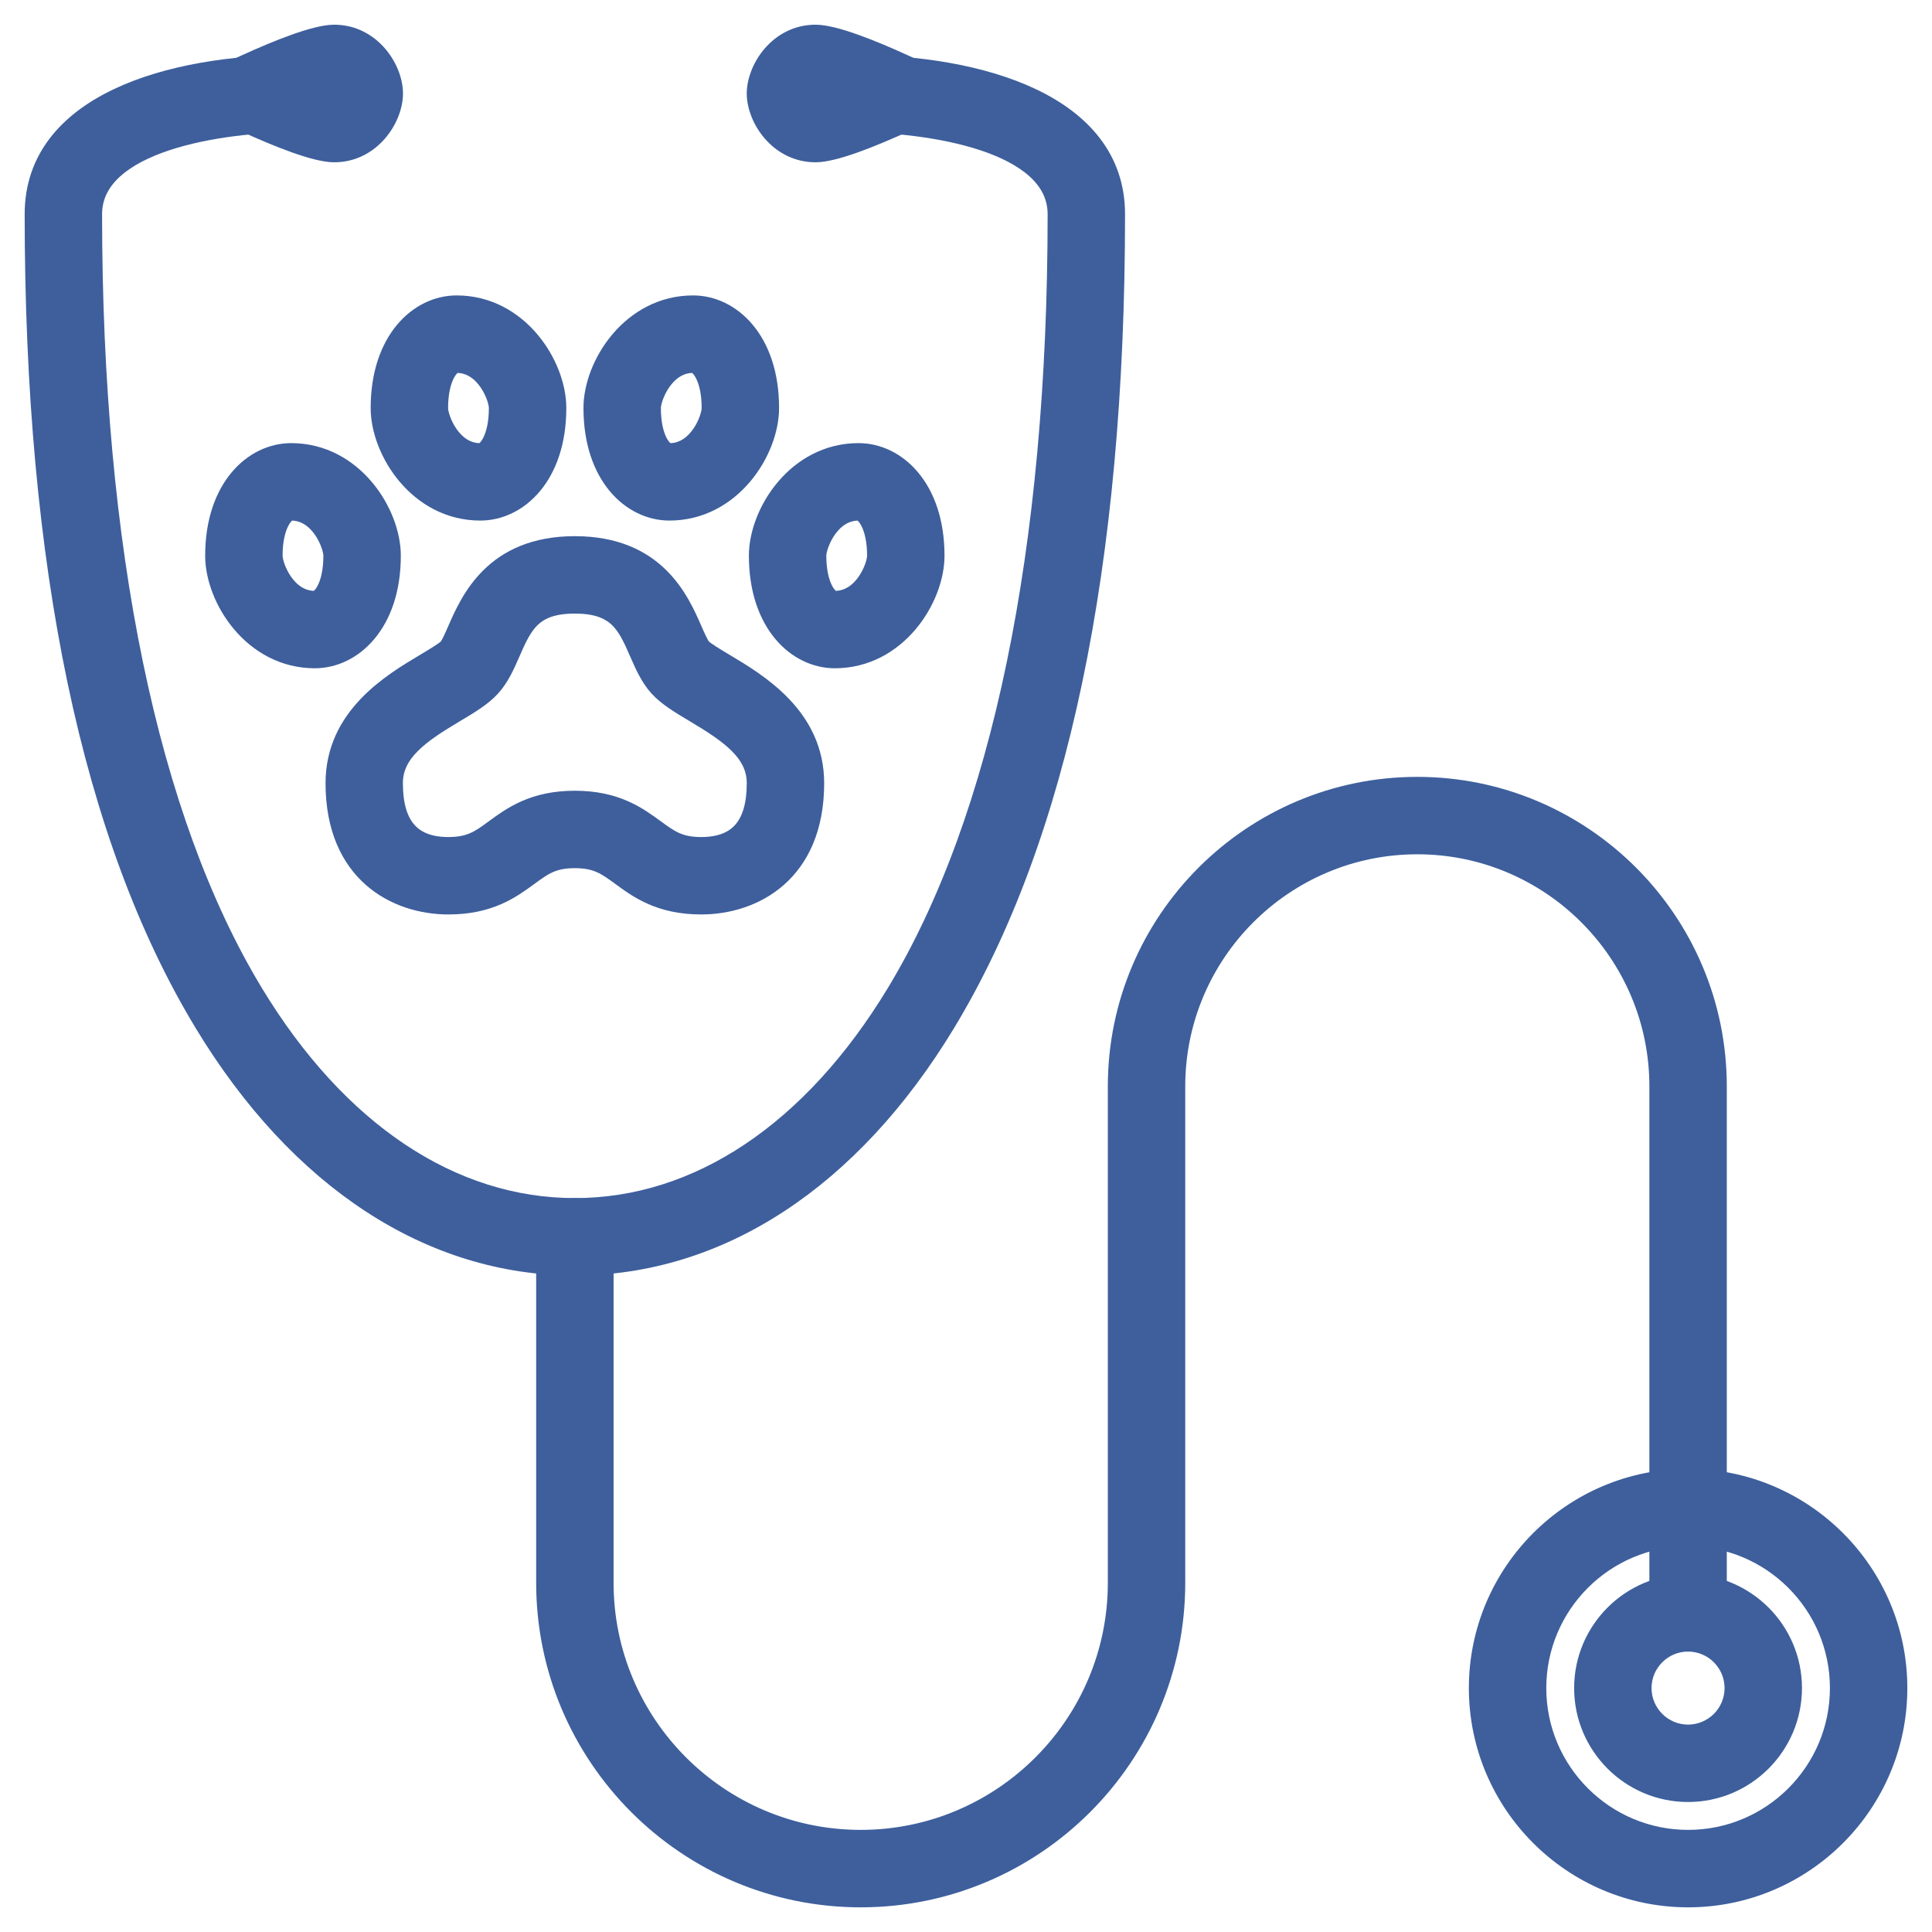
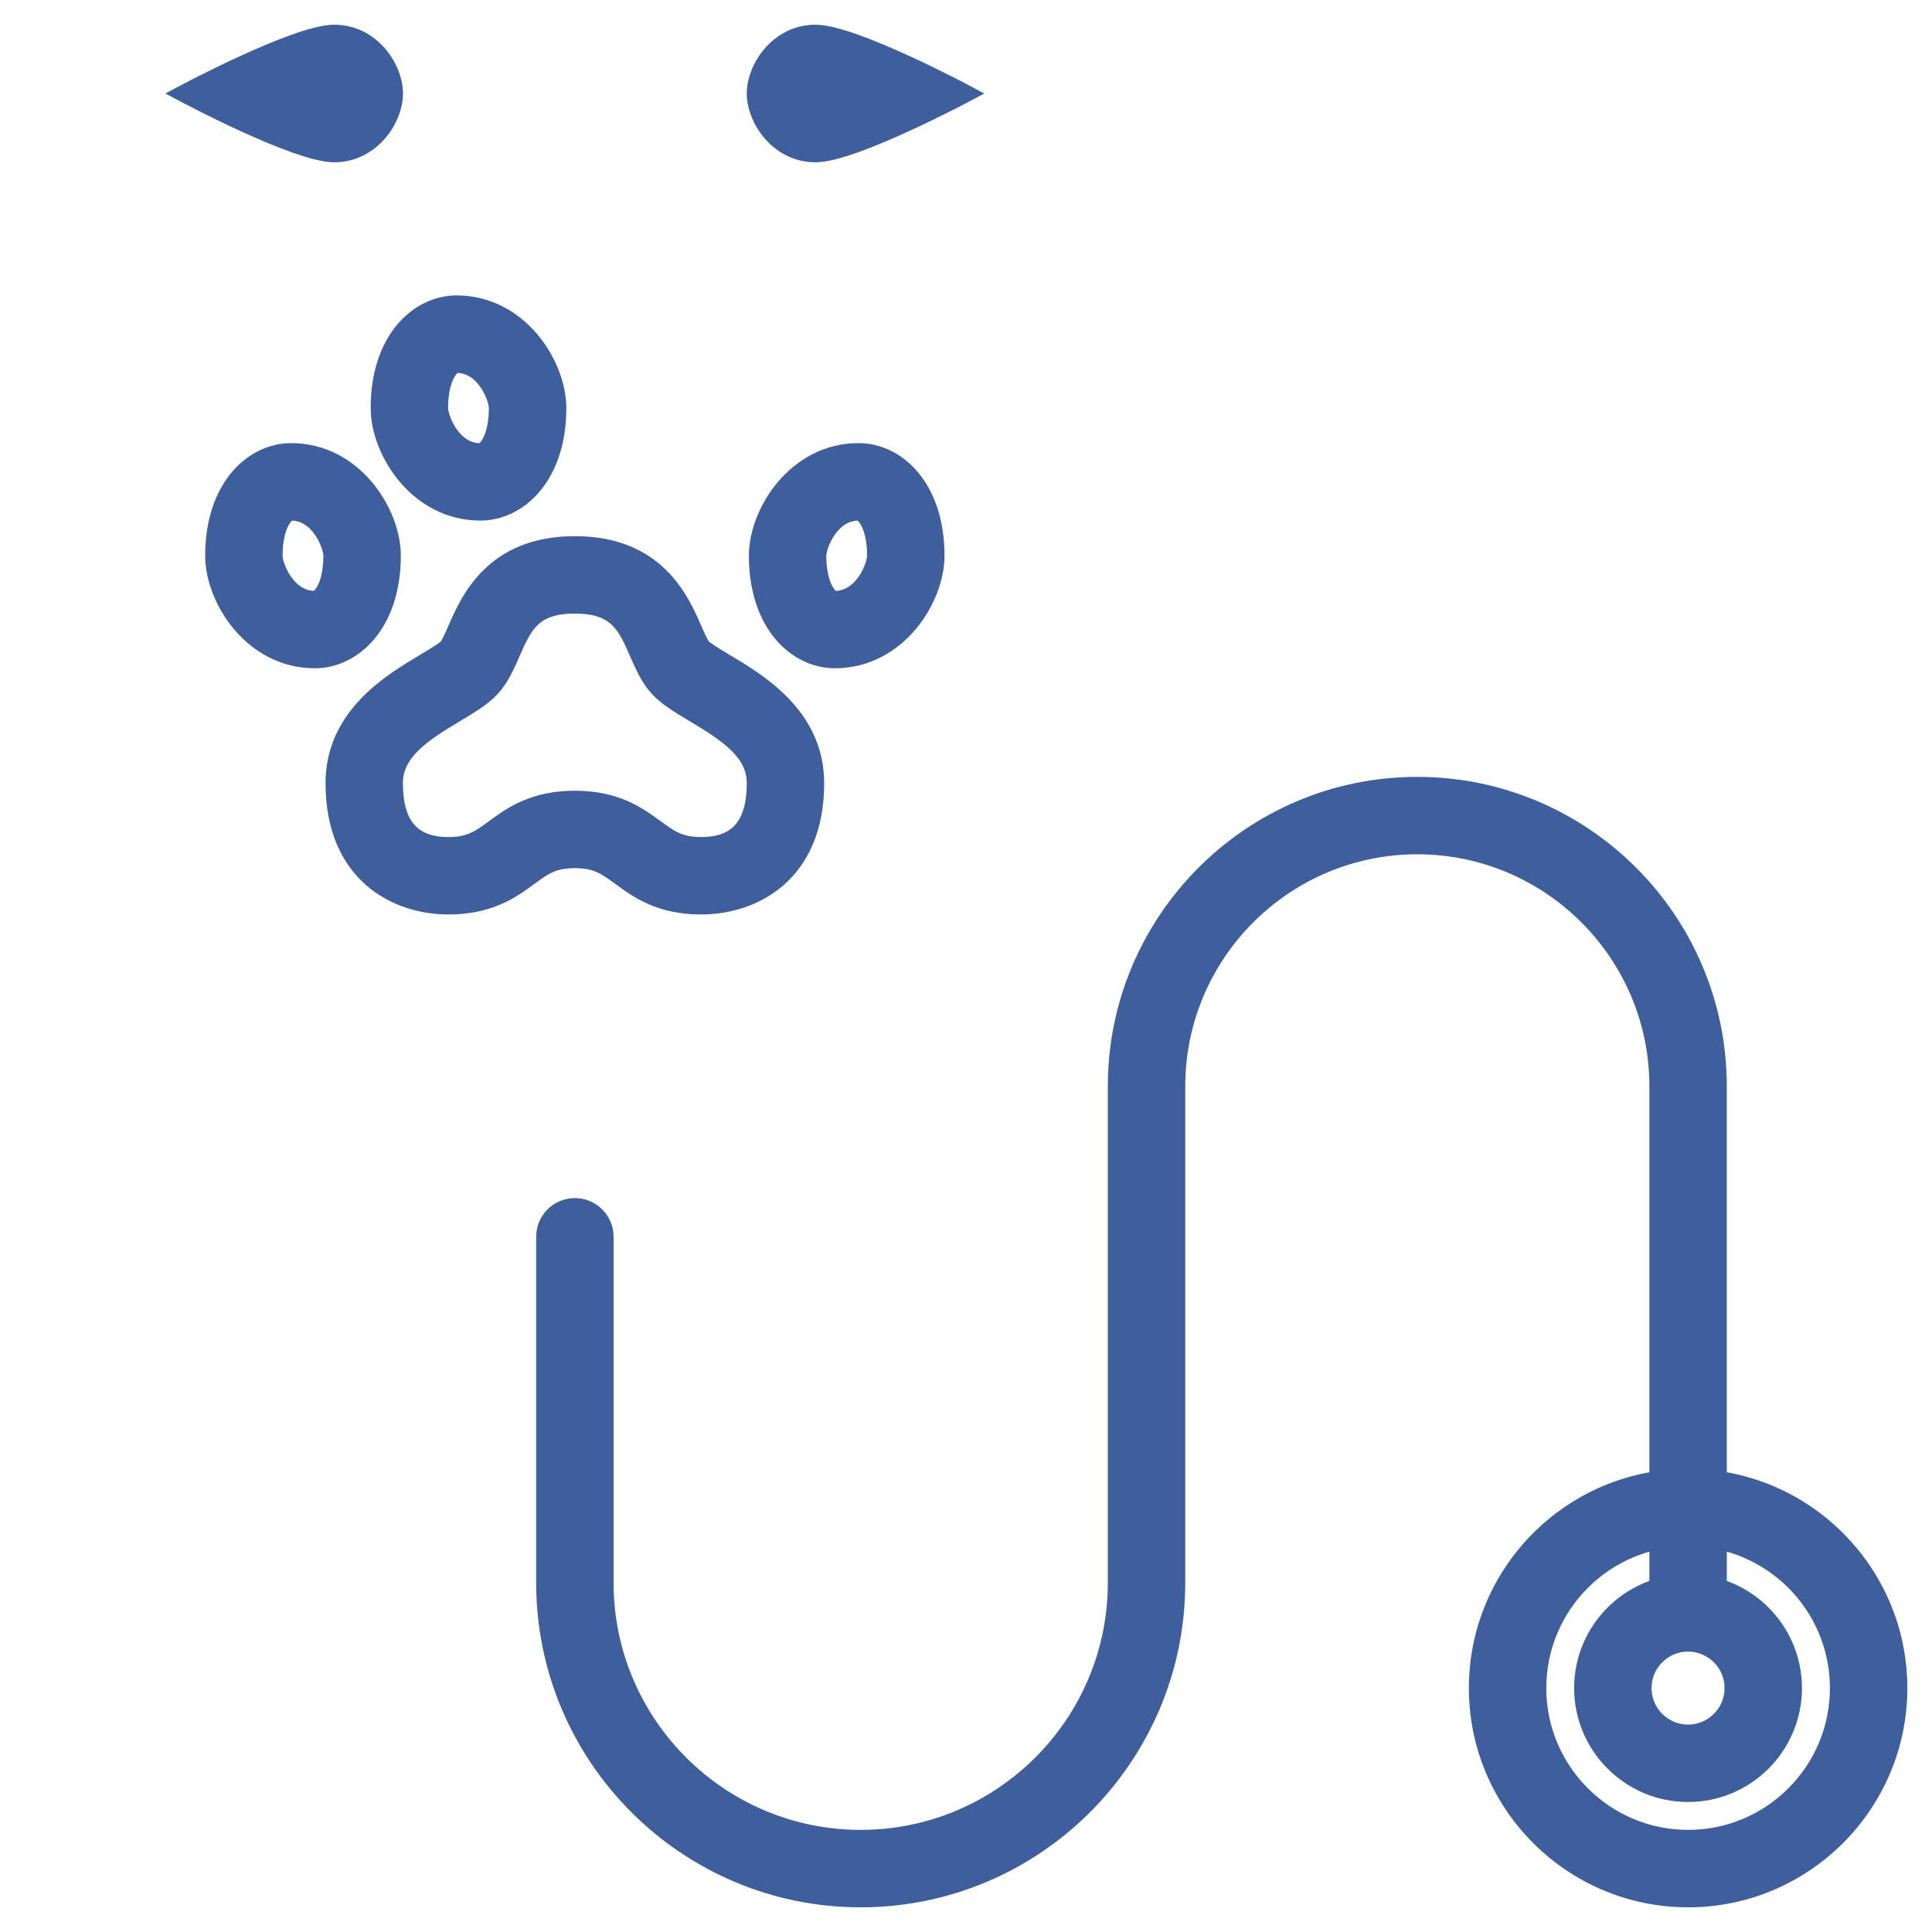
<svg xmlns="http://www.w3.org/2000/svg" width="56" height="56" viewBox="0 0 56 56" fill="none">
  <g clip-path="url(#clip0_67_2489)">
    <path d="M24.948 55.035C19.898 55.035 15.791 50.927 15.791 45.878V35.849C15.791 35.367 16.181 34.977 16.663 34.977C17.145 34.977 17.535 35.367 17.535 35.849V45.878C17.535 49.966 20.86 53.29 24.948 53.29C29.036 53.29 32.361 49.966 32.361 45.878V31.488C32.361 26.68 36.273 22.768 41.081 22.768C45.89 22.768 49.802 26.68 49.802 31.488V46.75C49.802 47.232 49.412 47.622 48.93 47.622C48.448 47.622 48.058 47.232 48.058 46.75V31.488C48.058 27.641 44.928 24.512 41.081 24.512C37.234 24.512 34.105 27.641 34.105 31.488V45.878C34.105 50.927 29.997 55.035 24.948 55.035Z" fill="#3E5F9C" stroke="#3E5F9C" stroke-width="0.5" />
    <path d="M48.929 51.982C47.246 51.982 45.877 50.613 45.877 48.93C45.877 47.247 47.246 45.878 48.929 45.878C50.612 45.878 51.981 47.247 51.981 48.93C51.981 50.613 50.612 51.982 48.929 51.982ZM48.929 47.622C48.208 47.622 47.621 48.208 47.621 48.93C47.621 49.652 48.208 50.238 48.929 50.238C49.651 50.238 50.237 49.652 50.237 48.93C50.237 48.208 49.651 47.622 48.929 47.622Z" fill="#3E5F9C" stroke="#3E5F9C" stroke-width="0.5" />
    <path d="M48.931 55.035C45.565 55.035 42.826 52.296 42.826 48.93C42.826 45.564 45.565 42.825 48.931 42.825C52.297 42.825 55.035 45.564 55.035 48.93C55.035 52.296 52.297 55.035 48.931 55.035ZM48.931 44.57C46.526 44.57 44.57 46.525 44.57 48.93C44.57 51.335 46.526 53.29 48.931 53.29C51.336 53.29 53.291 51.335 53.291 48.93C53.291 46.525 51.336 44.57 48.931 44.57Z" fill="#3E5F9C" stroke="#3E5F9C" stroke-width="0.5" />
    <path d="M21.895 2.71C21.895 1.984 22.549 0.966 23.639 0.966C24.729 0.966 27.999 2.71 27.999 2.71C27.999 2.71 24.729 4.454 23.639 4.454C22.549 4.454 21.895 3.436 21.895 2.71Z" fill="#3E5F9C" stroke="#3E5F9C" stroke-width="0.5" />
    <path d="M11.431 2.71C11.431 1.984 10.777 0.966 9.687 0.966C8.596 0.966 5.326 2.71 5.326 2.71C5.326 2.71 8.596 4.454 9.687 4.454C10.777 4.454 11.431 3.436 11.431 2.71Z" fill="#3E5F9C" stroke="#3E5F9C" stroke-width="0.5" />
-     <path d="M16.662 36.721C12.466 36.721 8.64 34.219 5.888 29.675C2.621 24.284 0.965 16.387 0.965 6.207C0.965 2.986 4.908 1.838 8.597 1.838C9.078 1.838 9.469 2.228 9.469 2.71C9.469 3.192 9.078 3.582 8.597 3.582C6.41 3.582 2.709 4.134 2.709 6.207C2.709 15.925 4.323 23.728 7.379 28.772C9.803 32.774 13.1 34.977 16.662 34.977C20.225 34.977 23.521 32.774 25.946 28.772C29.001 23.728 30.616 15.925 30.616 6.207C30.616 4.134 26.915 3.582 24.728 3.582C24.246 3.582 23.856 3.192 23.856 2.71C23.856 2.228 24.246 1.838 24.728 1.838C28.418 1.838 32.36 2.986 32.36 6.207C32.36 16.387 30.704 24.284 27.437 29.675C24.684 34.219 20.858 36.721 16.662 36.721Z" fill="#3E5F9C" stroke="#3E5F9C" stroke-width="0.5" />
    <path d="M20.325 26.256C19.124 26.256 18.488 25.79 17.978 25.416C17.565 25.114 17.292 24.914 16.662 24.914C16.032 24.914 15.76 25.113 15.346 25.416C14.836 25.79 14.201 26.256 12.999 26.256C11.471 26.256 9.686 25.325 9.686 22.7C9.686 20.757 11.328 19.777 12.31 19.192C12.551 19.048 12.881 18.852 12.965 18.759C13.03 18.687 13.142 18.431 13.224 18.244C13.599 17.387 14.297 15.791 16.662 15.791C19.028 15.791 19.725 17.387 20.1 18.244C20.182 18.431 20.294 18.687 20.36 18.759C20.444 18.852 20.774 19.048 21.014 19.192C21.996 19.777 23.639 20.757 23.639 22.7C23.639 25.324 21.853 26.256 20.325 26.256ZM16.662 23.17C17.863 23.17 18.498 23.635 19.009 24.009C19.422 24.311 19.695 24.512 20.325 24.512C21.381 24.512 21.895 23.919 21.895 22.7C21.895 21.818 21.126 21.289 20.12 20.69C19.695 20.436 19.328 20.217 19.069 19.933C18.811 19.65 18.654 19.29 18.501 18.942C18.144 18.125 17.885 17.535 16.661 17.535C15.437 17.535 15.179 18.126 14.821 18.942C14.669 19.29 14.511 19.65 14.253 19.933C13.995 20.218 13.627 20.437 13.202 20.69C12.197 21.289 11.428 21.818 11.428 22.7C11.428 23.919 11.941 24.512 12.997 24.512C13.627 24.512 13.901 24.312 14.313 24.009C14.823 23.635 15.459 23.17 16.66 23.17H16.662Z" fill="#3E5F9C" stroke="#3E5F9C" stroke-width="0.5" />
-     <path d="M19.404 14.839C18.29 14.839 17.162 13.805 17.162 11.826C17.162 10.568 18.276 8.813 20.09 8.813C21.204 8.813 22.332 9.848 22.332 11.826C22.332 13.084 21.218 14.839 19.404 14.839ZM20.09 10.559C19.276 10.559 18.906 11.532 18.906 11.827C18.906 12.713 19.237 13.096 19.404 13.096C20.219 13.096 20.588 12.123 20.588 11.827C20.588 10.942 20.258 10.559 20.09 10.559Z" fill="#3E5F9C" stroke="#3E5F9C" stroke-width="0.5" />
    <path d="M13.922 14.839C12.108 14.839 10.994 13.084 10.994 11.826C10.994 9.849 12.122 8.813 13.236 8.813C15.05 8.813 16.165 10.568 16.165 11.826C16.165 13.804 15.036 14.839 13.922 14.839ZM13.236 10.559C13.069 10.559 12.738 10.941 12.738 11.827C12.738 12.123 13.107 13.096 13.922 13.096C14.09 13.096 14.42 12.714 14.42 11.827C14.42 11.532 14.052 10.559 13.236 10.559Z" fill="#3E5F9C" stroke="#3E5F9C" stroke-width="0.5" />
    <path d="M24.199 19.12C23.085 19.12 21.957 18.086 21.957 16.107C21.957 14.849 23.071 13.094 24.885 13.094C25.999 13.094 27.127 14.129 27.127 16.107C27.127 17.365 26.013 19.12 24.199 19.12ZM24.885 14.839C24.071 14.839 23.701 15.813 23.701 16.108C23.701 16.993 24.032 17.377 24.199 17.377C25.014 17.377 25.383 16.404 25.383 16.108C25.383 15.223 25.053 14.839 24.885 14.839Z" fill="#3E5F9C" stroke="#3E5F9C" stroke-width="0.5" />
    <path d="M9.125 19.12C7.311 19.12 6.197 17.365 6.197 16.107C6.197 14.13 7.326 13.094 8.44 13.094C10.254 13.094 11.368 14.849 11.368 16.107C11.368 18.084 10.239 19.12 9.125 19.12ZM8.44 14.839C8.272 14.839 7.941 15.222 7.941 16.108C7.941 16.404 8.31 17.377 9.125 17.377C9.293 17.377 9.623 16.994 9.623 16.108C9.623 15.813 9.255 14.839 8.44 14.839Z" fill="#3E5F9C" stroke="#3E5F9C" stroke-width="0.5" />
  </g>
  <defs>
    <clipPath id="clip0_67_2489">
      <rect width="56" height="56" fill="white" />
    </clipPath>
  </defs>
</svg>